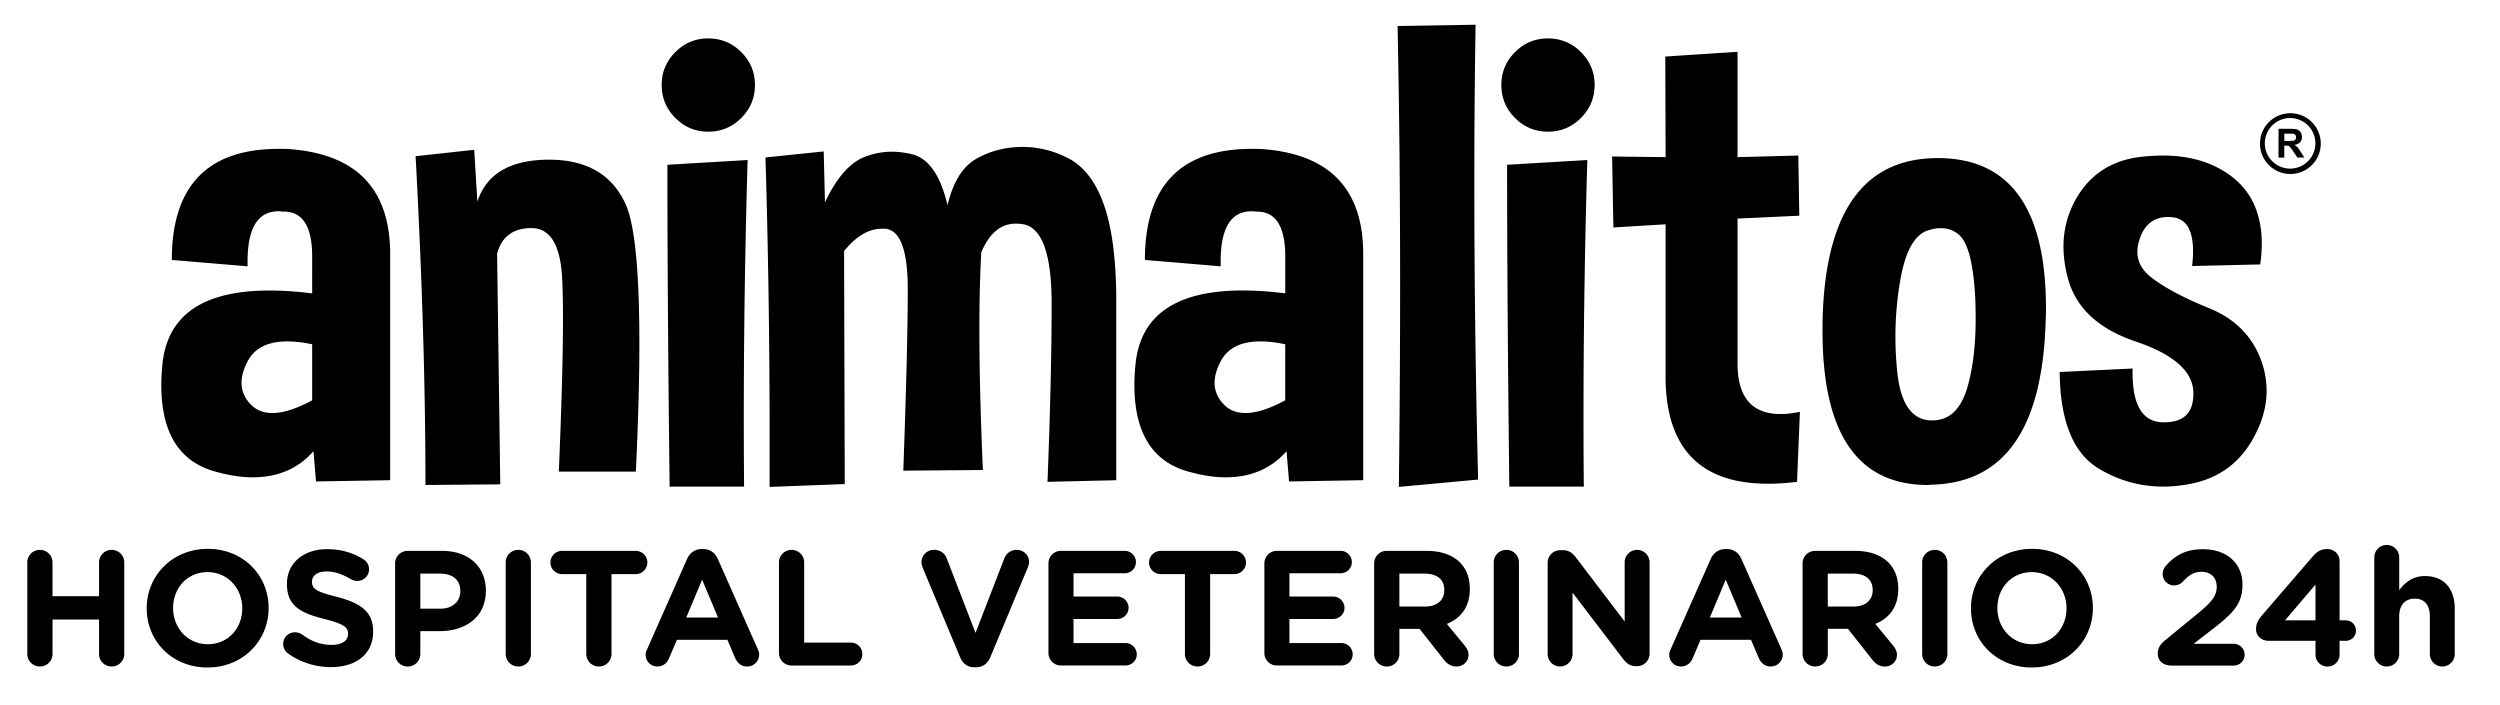
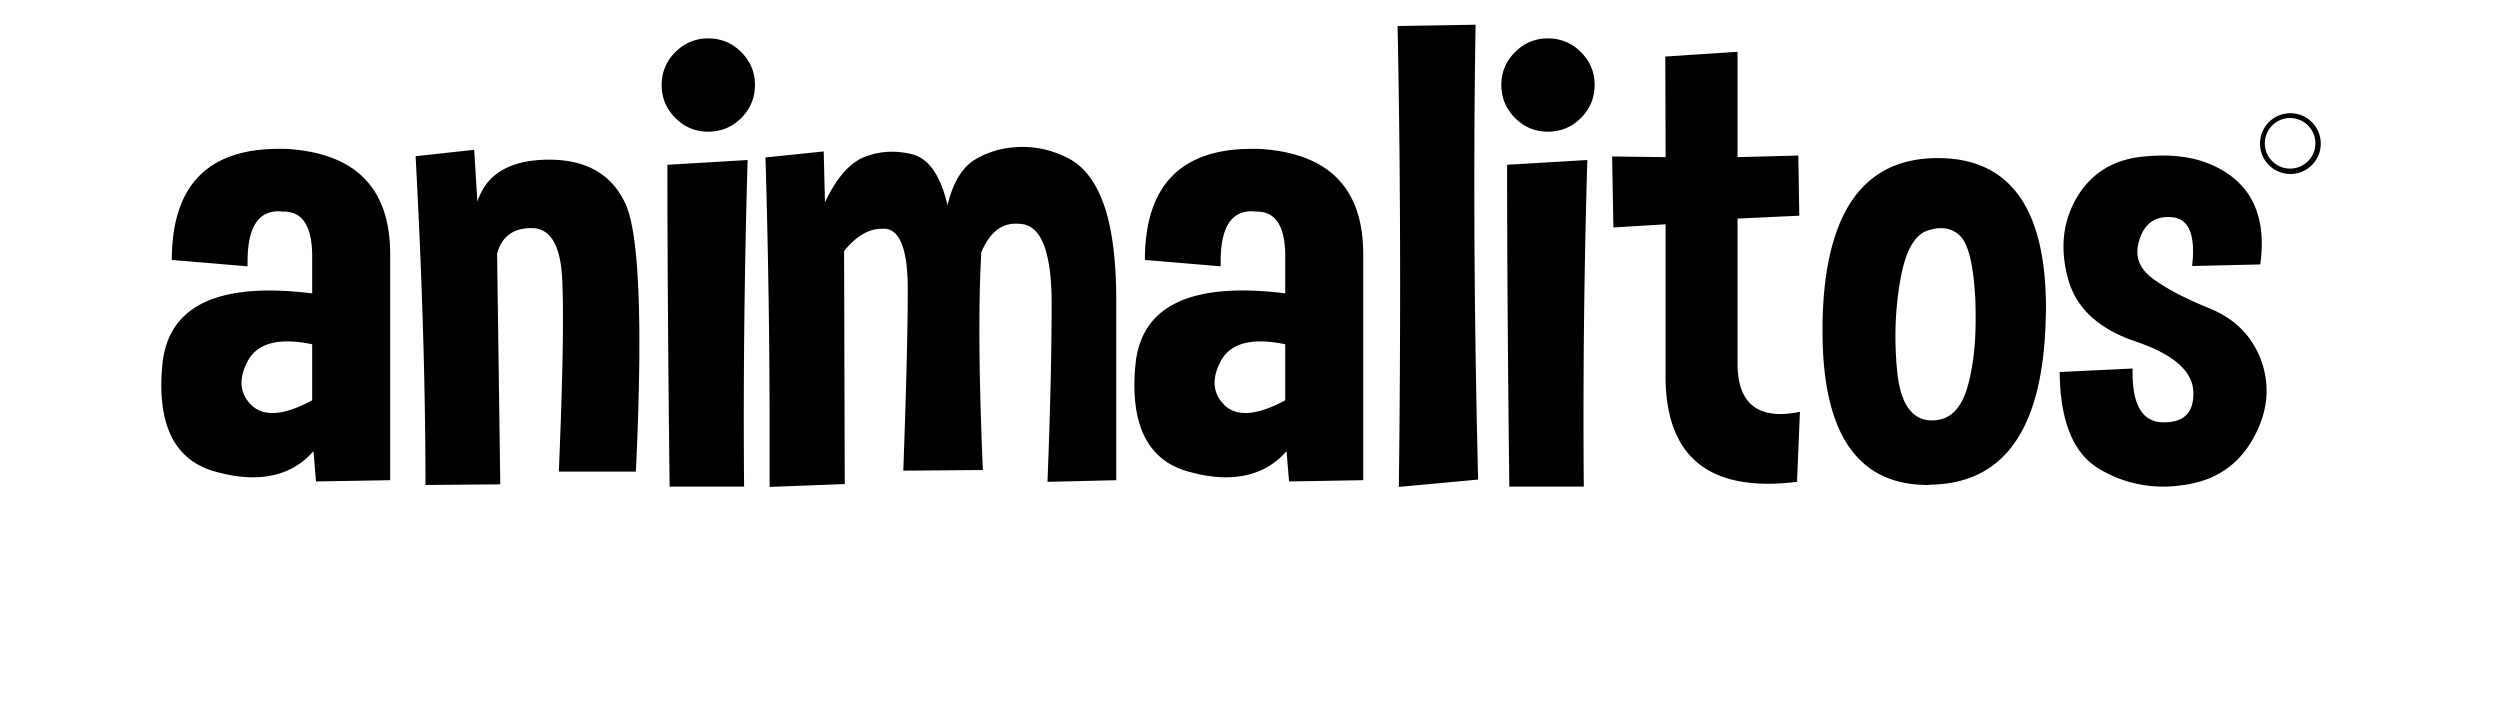
<svg xmlns="http://www.w3.org/2000/svg" viewBox="0 0 809 228" style="enable-background:new 0 0 809 228" xml:space="preserve">
  <path d="M92.37 48.17c22.59 1.24 33.89 12.6 33.89 34.09v73.13l-24 .41-.82-9.79c-4.94 5.63-11.5 8.45-19.67 8.45-3.5 0-7.28-.55-11.33-1.65C58.27 149.8 52.2 140.4 52.2 124.6c0-1.92.1-3.98.31-6.18 1.37-16.27 12.94-24.41 34.71-24.41 4.19 0 8.79.31 13.8.93V82.99c0-9.68-3.06-14.52-9.17-14.52h-.41c-.48-.07-.93-.1-1.34-.1-6.66 0-9.99 5.43-9.99 16.27v1.54L55.6 84.12c0-23.96 11.54-35.95 34.61-35.95h2.16zm8.65 81.37v-18.13c-2.95-.62-5.63-.93-8.03-.93-6.25 0-10.51 2.1-12.77 6.28-1.37 2.54-2.06 4.91-2.06 7.11 0 2.75 1.1 5.19 3.3 7.31 1.72 1.65 3.95 2.47 6.7 2.47 3.49.01 7.78-1.36 12.86-4.11zM153.45 48.48l1.03 16.79c2.88-8.93 10.47-13.46 22.76-13.6h.41c12.09 0 20.33 4.74 24.72 14.21 3.02 6.46 4.53 21.56 4.53 45.32 0 11.68-.38 25.48-1.13 41.41h-24.93c.89-21.22 1.34-37.66 1.34-49.34 0-5.84-.1-10.51-.31-14.01-.69-10.3-3.98-15.45-9.89-15.45s-9.62 2.75-11.12 8.24l1.03 74.68-24.21.21c0-31.59-1.07-67.06-3.19-106.4l18.96-2.06zM244.3 27.47c0 4.19-1.48 7.76-4.43 10.71-2.95 2.95-6.52 4.43-10.71 4.43-4.12 0-7.66-1.48-10.61-4.43-2.95-2.95-4.43-6.52-4.43-10.71 0-4.12 1.48-7.66 4.43-10.61 2.95-2.95 6.49-4.43 10.61-4.43 4.19 0 7.76 1.48 10.71 4.43 2.95 2.95 4.43 6.49 4.43 10.61zm-27.61 129.99c-.48-40.17-.72-74.88-.72-104.14l25.96-1.54a2855.6 2855.6 0 0 0-1.24 83.54c0 7.42.03 14.8.1 22.15h-24.1zM266.55 49l.41 16.48c3.71-7.9 8-12.81 12.88-14.73 2.88-1.1 5.8-1.65 8.76-1.65 2.2 0 4.39.28 6.59.82 5.36 1.37 9.17 6.87 11.43 16.48 1.78-7.48 4.88-12.48 9.27-14.99s9.27-3.79 14.63-3.86h.41c5.22 0 10.23 1.27 15.04 3.81 4.87 2.61 8.6 7.5 11.18 14.68s3.93 17.01 4.07 29.51v59.85l-22.25.52c.89-22.59 1.34-41.82 1.34-57.68s-3.02-24.41-9.06-25.65c-.89-.14-1.75-.21-2.58-.21-4.81 0-8.51 3.09-11.12 9.27-.41 7.14-.62 15.49-.62 25.03 0 12.98.38 28.12 1.13 45.42l-25.75.21c.96-26.57 1.44-45.94 1.44-58.09v-1.24c-.07-12.02-2.44-18.33-7.11-18.95h-1.34c-4.19 0-8.24 2.4-12.15 7.21l.21 75.4-24.31.93v-16.89c0-29.94-.45-59.85-1.34-89.72L266.55 49zM407.25 48.17c22.59 1.24 33.89 12.6 33.89 34.09v73.13l-24 .41-.82-9.79c-4.94 5.63-11.5 8.45-19.67 8.45-3.5 0-7.28-.55-11.33-1.65-12.15-3.02-18.23-12.43-18.23-28.22 0-1.92.1-3.98.31-6.18C368.77 102.14 380.34 94 402.11 94c4.19 0 8.79.31 13.8.93V82.99c0-9.68-3.06-14.52-9.17-14.52h-.41c-.48-.07-.93-.1-1.34-.1-6.66 0-9.99 5.43-9.99 16.27v1.54l-24.51-2.06c0-23.96 11.54-35.95 34.61-35.95h2.15zm8.65 81.37v-18.13c-2.95-.62-5.63-.93-8.03-.93-6.25 0-10.51 2.1-12.77 6.28-1.37 2.54-2.06 4.91-2.06 7.11 0 2.75 1.1 5.19 3.3 7.31 1.72 1.65 3.95 2.47 6.7 2.47 3.49.01 7.78-1.36 12.86-4.11zM478.32 155.19l-25.65 2.37c.27-22.73.41-44.6.41-65.61 0-29.53-.28-57.37-.82-83.54L477.5 8c-.28 16.82-.41 34.09-.41 51.81 0 30.56.41 62.35 1.23 95.38zM516.02 27.47c0 4.19-1.48 7.76-4.43 10.71-2.95 2.95-6.52 4.43-10.71 4.43-4.12 0-7.66-1.48-10.61-4.43-2.95-2.95-4.43-6.52-4.43-10.71 0-4.12 1.48-7.66 4.43-10.61 2.95-2.95 6.49-4.43 10.61-4.43 4.19 0 7.76 1.48 10.71 4.43 2.95 2.95 4.43 6.49 4.43 10.61zm-27.6 129.99c-.48-40.17-.72-74.88-.72-104.14l25.96-1.54c-.83 28.02-1.24 55.86-1.24 83.54 0 7.42.03 14.8.1 22.15h-24.1zM538.89 18.3l23.38-1.54v34.09l19.67-.52.31 19.47-19.98.93v46.87c0 10.92 4.63 16.38 13.9 16.38 1.92 0 4.02-.24 6.28-.72l-.93 22.66c-3.3.41-6.42.62-9.37.62-21.7 0-32.75-11.19-33.17-33.58V72.58l-16.89 1.03-.41-22.97 17.31.21-.1-32.55zM627.06 51.16c23.35 0 35.02 16.21 35.02 48.62 0 1.31-.04 2.61-.1 3.91-.96 35.09-13.39 52.81-37.29 53.15-.28.07-.55.1-.83.1-22.73 0-34.09-16.58-34.09-49.75v-2.88c.69-35.44 13.12-53.15 37.29-53.15zm-3.4 23.48c-4.33 1.51-7.28 7.11-8.86 16.79a105.87 105.87 0 0 0-1.44 17.41c0 3.91.21 7.86.62 11.85 1.1 9.89 4.63 15 10.61 15.35h.72c5.56 0 9.37-3.67 11.43-11.02 1.72-6.11 2.58-13.36 2.58-21.73 0-2.06-.04-4.15-.1-6.28-.55-11.06-2.2-17.96-4.94-20.7-1.72-1.65-3.78-2.47-6.18-2.47-1.38-.02-2.86.25-4.44.8zM666.51 120.38l23.59-1.13v1.34c0 10.58 3.26 15.93 9.78 16.07h.41c6.32 0 9.48-3.05 9.48-9.17v-.72c-.28-6.73-6.51-12.15-18.7-16.27-12.19-4.12-19.52-11.06-21.99-20.81-.89-3.43-1.34-6.73-1.34-9.89 0-5.77 1.48-11.12 4.43-16.07 4.53-7.55 11.4-11.88 20.6-12.98 2.47-.27 4.88-.41 7.21-.41 6.11 0 11.5 1.07 16.17 3.19 6.39 2.95 10.82 7.18 13.29 12.67 1.65 3.78 2.47 7.97 2.47 12.57 0 2.2-.17 4.46-.51 6.8l-22.04.51c.21-1.72.31-3.3.31-4.74 0-6.87-2.2-10.54-6.59-11.02-.48-.07-.96-.1-1.44-.1-4.53 0-7.59 2.3-9.17 6.9-.55 1.58-.82 3.02-.82 4.33 0 3.23 1.51 6.01 4.53 8.34 4.26 3.3 10.56 6.64 18.9 10.04 8.34 3.4 13.96 9.18 16.84 17.36 1.03 3.09 1.55 6.18 1.55 9.27 0 5.22-1.51 10.47-4.53 15.76-4.81 8.45-12.26 13.36-22.35 14.73-2.2.34-4.36.52-6.49.52-7.55 0-14.56-1.96-21.01-5.87-8.25-5.02-12.44-15.43-12.58-31.22zM741.17 36.64c-5.43 0-9.83 4.4-9.83 9.83s4.4 9.83 9.83 9.83 9.83-4.4 9.83-9.83-4.4-9.83-9.83-9.83zm-.09 17.92c-4.52 0-8.18-3.66-8.18-8.18s3.66-8.18 8.18-8.18 8.18 3.66 8.18 8.18-3.66 8.18-8.18 8.18z" />
-   <path d="M737.33 50.97v-9.28h3.94c.99 0 1.71.08 2.16.25.45.17.81.46 1.08.89s.41.91.41 1.46c0 .7-.2 1.27-.61 1.73-.41.45-1.02.74-1.84.86.41.24.74.5 1 .78s.62.79 1.07 1.51l1.13 1.81h-2.24l-1.36-2.02c-.48-.72-.81-1.18-.99-1.36-.18-.19-.37-.32-.56-.39-.2-.07-.51-.1-.94-.1h-.38v3.88h-1.87zm1.88-5.36h1.39c.9 0 1.46-.04 1.68-.11.22-.08.4-.21.53-.39.13-.19.19-.42.19-.7 0-.31-.08-.56-.25-.76-.17-.19-.4-.31-.71-.36-.15-.02-.61-.03-1.37-.03h-1.46v2.35zM8.83 182.02c0-2.28 1.8-4.08 4.08-4.08 2.28 0 4.08 1.8 4.08 4.08v10.92h15.06v-10.92c0-2.28 1.8-4.08 4.08-4.08s4.08 1.8 4.08 4.08v29.58c0 2.28-1.8 4.08-4.08 4.08s-4.08-1.8-4.08-4.08v-11.13H17v11.13c0 2.28-1.8 4.08-4.08 4.08-2.28 0-4.08-1.8-4.08-4.08v-29.58zM47.48 196.91v-.11c0-10.55 8.32-19.19 19.77-19.19s19.67 8.54 19.67 19.09v.11c0 10.55-8.32 19.19-19.77 19.19s-19.67-8.54-19.67-19.09zm30.91 0v-.11c0-6.36-4.67-11.66-11.24-11.66s-11.13 5.2-11.13 11.56v.11c0 6.36 4.67 11.66 11.24 11.66s11.13-5.19 11.13-11.56zM93.18 211.44c-.9-.64-1.54-1.8-1.54-3.07 0-2.12 1.7-3.76 3.82-3.76 1.06 0 1.8.37 2.33.74 2.81 2.07 5.88 3.34 9.49 3.34 3.34 0 5.35-1.33 5.35-3.5v-.11c0-2.07-1.27-3.13-7.47-4.72-7.48-1.91-12.3-3.98-12.3-11.35v-.11c0-6.73 5.41-11.19 12.99-11.19 4.51 0 8.43 1.17 11.77 3.29.9.53 1.8 1.64 1.8 3.23 0 2.12-1.7 3.76-3.82 3.76-.8 0-1.43-.21-2.07-.58-2.7-1.59-5.25-2.49-7.79-2.49-3.13 0-4.77 1.43-4.77 3.23v.11c0 2.44 1.59 3.23 8.01 4.88 7.53 1.96 11.77 4.67 11.77 11.13v.11c0 7.37-5.62 11.5-13.63 11.5-4.87.01-9.8-1.47-13.94-4.44zM127.85 182.34c0-2.28 1.8-4.08 4.08-4.08h11.08c8.85 0 14.21 5.25 14.21 12.83v.11c0 8.59-6.68 13.04-15 13.04h-6.2v7.37c0 2.28-1.8 4.08-4.08 4.08-2.28 0-4.08-1.8-4.08-4.08v-29.27zm14.64 14.63c4.08 0 6.47-2.44 6.47-5.62v-.11c0-3.66-2.54-5.62-6.63-5.62h-6.31v11.35h6.47zM163.64 182.02c0-2.28 1.8-4.08 4.08-4.08 2.28 0 4.08 1.8 4.08 4.08v29.58c0 2.28-1.8 4.08-4.08 4.08-2.28 0-4.08-1.8-4.08-4.08v-29.58zM189.72 185.78h-7.85c-2.07 0-3.76-1.7-3.76-3.76 0-2.07 1.7-3.76 3.76-3.76h23.86c2.07 0 3.76 1.7 3.76 3.76 0 2.07-1.7 3.76-3.76 3.76h-7.85v25.82c0 2.28-1.8 4.08-4.08 4.08-2.28 0-4.08-1.8-4.08-4.08v-25.82zM209.39 210.12l12.94-29.21c.9-2.01 2.54-3.23 4.77-3.23h.48c2.23 0 3.82 1.22 4.72 3.23l12.94 29.21c.27.58.42 1.11.42 1.64 0 2.17-1.7 3.92-3.87 3.92-1.91 0-3.18-1.11-3.92-2.81l-2.49-5.83h-16.33l-2.6 6.1c-.69 1.59-2.07 2.54-3.76 2.54-2.12 0-3.76-1.7-3.76-3.82-.02-.58.2-1.16.46-1.74zm22.96-10.29-5.14-12.25-5.14 12.25h10.28zM252.07 182.02c0-2.28 1.8-4.08 4.08-4.08 2.28 0 4.08 1.8 4.08 4.08v25.92h15.11c2.07 0 3.71 1.64 3.71 3.71 0 2.07-1.64 3.71-3.71 3.71h-19.19c-2.28 0-4.08-1.8-4.08-4.08v-29.26zM310.7 212.71l-12.03-28.79c-.27-.64-.48-1.27-.48-1.96 0-2.28 1.8-4.03 4.08-4.03 2.12 0 3.5 1.22 4.13 2.86l9.28 24.02 9.38-24.28c.53-1.33 1.96-2.6 3.92-2.6 2.23 0 4.03 1.7 4.03 3.92 0 .64-.21 1.33-.42 1.8l-12.14 29.05c-.85 2.01-2.39 3.23-4.61 3.23h-.53c-2.22.02-3.76-1.2-4.61-3.22zM339.28 211.28v-28.95c0-2.28 1.8-4.08 4.08-4.08h20.57c2.01 0 3.66 1.64 3.66 3.66 0 2.01-1.64 3.6-3.66 3.6h-16.54v7.53h14.16c2.01 0 3.66 1.64 3.66 3.66 0 2.01-1.64 3.6-3.66 3.6h-14.16v7.79h16.81c2.01 0 3.66 1.64 3.66 3.66 0 2.01-1.64 3.6-3.66 3.6h-20.83a4.034 4.034 0 0 1-4.09-4.07zM383.44 185.78h-7.85c-2.07 0-3.76-1.7-3.76-3.76 0-2.07 1.7-3.76 3.76-3.76h23.86c2.07 0 3.76 1.7 3.76 3.76 0 2.07-1.7 3.76-3.76 3.76h-7.85v25.82c0 2.28-1.8 4.08-4.08 4.08-2.28 0-4.08-1.8-4.08-4.08v-25.82zM409.15 211.28v-28.95c0-2.28 1.8-4.08 4.08-4.08h20.57c2.01 0 3.66 1.64 3.66 3.66 0 2.01-1.64 3.6-3.66 3.6h-16.54v7.53h14.16c2.01 0 3.66 1.64 3.66 3.66 0 2.01-1.64 3.6-3.66 3.6h-14.16v7.79h16.81c2.01 0 3.66 1.64 3.66 3.66 0 2.01-1.64 3.6-3.66 3.6h-20.83a4.034 4.034 0 0 1-4.09-4.07zM444.67 182.34c0-2.28 1.8-4.08 4.08-4.08h12.88c4.72 0 8.38 1.33 10.82 3.76 2.07 2.07 3.18 4.98 3.18 8.48v.11c0 5.83-2.92 9.44-7.42 11.29l5.67 6.89c.8 1.01 1.33 1.86 1.33 3.13 0 2.28-1.91 3.76-3.87 3.76-1.86 0-3.07-.9-4.03-2.12l-7.95-10.07h-6.52v8.11c0 2.28-1.8 4.08-4.08 4.08-2.28 0-4.08-1.8-4.08-4.08v-29.26zm16.44 13.94c3.98 0 6.26-2.12 6.26-5.25v-.11c0-3.5-2.44-5.3-6.42-5.3h-8.11v10.66h8.27zM483.37 182.02c0-2.28 1.8-4.08 4.08-4.08s4.08 1.8 4.08 4.08v29.58c0 2.28-1.8 4.08-4.08 4.08s-4.08-1.8-4.08-4.08v-29.58zM500.82 182.12c0-2.28 1.8-4.08 4.08-4.08h.85c1.96 0 3.13.95 4.24 2.39l15.75 20.68v-19.14c0-2.23 1.8-4.03 4.03-4.03 2.23 0 4.03 1.8 4.03 4.03v29.53c0 2.28-1.8 4.08-4.08 4.08h-.27c-1.96 0-3.13-.95-4.24-2.39l-16.33-21.42v19.88c0 2.23-1.8 4.03-4.03 4.03s-4.03-1.8-4.03-4.03v-29.53zM540.63 210.12l12.94-29.21c.9-2.01 2.54-3.23 4.77-3.23h.48c2.23 0 3.82 1.22 4.72 3.23l12.94 29.21c.27.58.42 1.11.42 1.64 0 2.17-1.7 3.92-3.87 3.92-1.91 0-3.18-1.11-3.92-2.81l-2.49-5.83h-16.33l-2.6 6.1c-.69 1.59-2.07 2.54-3.76 2.54-2.12 0-3.76-1.7-3.76-3.82-.02-.58.2-1.16.46-1.74zm22.96-10.29-5.14-12.25-5.14 12.25h10.28zM583.31 182.34c0-2.28 1.8-4.08 4.08-4.08h12.88c4.72 0 8.38 1.33 10.82 3.76 2.07 2.07 3.18 4.98 3.18 8.48v.11c0 5.83-2.92 9.44-7.42 11.29l5.67 6.89c.8 1.01 1.33 1.86 1.33 3.13 0 2.28-1.91 3.76-3.87 3.76-1.86 0-3.07-.9-4.03-2.12L598 203.49h-6.52v8.11c0 2.28-1.8 4.08-4.08 4.08-2.28 0-4.08-1.8-4.08-4.08v-29.26zm16.43 13.94c3.98 0 6.26-2.12 6.26-5.25v-.11c0-3.5-2.44-5.3-6.42-5.3h-8.11v10.66h8.27zM622.01 182.02c0-2.28 1.8-4.08 4.08-4.08 2.28 0 4.08 1.8 4.08 4.08v29.58c0 2.28-1.8 4.08-4.08 4.08-2.28 0-4.08-1.8-4.08-4.08v-29.58zM637.81 196.91v-.11c0-10.55 8.32-19.19 19.77-19.19s19.67 8.54 19.67 19.09v.11c0 10.55-8.32 19.19-19.77 19.19s-19.67-8.54-19.67-19.09zm30.91 0v-.11c0-6.36-4.67-11.66-11.24-11.66s-11.13 5.2-11.13 11.56v.11c0 6.36 4.67 11.66 11.24 11.66s11.13-5.19 11.13-11.56zM700.36 207.41l10.55-8.64c4.61-3.76 6.42-5.83 6.42-8.91 0-3.13-2.07-4.82-4.98-4.82-2.33 0-3.98 1.01-6.04 3.23-.53.58-1.48 1.17-2.76 1.17-2.07 0-3.71-1.64-3.71-3.71 0-.9.37-1.86.95-2.54 2.97-3.45 6.47-5.46 12.09-5.46 7.69 0 12.78 4.51 12.78 11.45v.11c0 6.2-3.18 9.28-9.75 14.37l-6.04 4.67h12.94a3.55 3.55 0 0 1 3.55 3.55c0 1.96-1.59 3.5-3.55 3.5h-20.15c-2.54 0-4.4-1.43-4.4-3.87-.02-1.61.73-2.98 2.1-4.1zM749.3 207.36h-15.27c-2.17 0-3.98-1.59-3.98-3.76 0-1.7.69-3.02 1.91-4.45l16.12-18.71c1.54-1.8 2.7-2.76 5.09-2.76 2.17 0 3.92 1.7 3.92 3.87v19.19h1.96c1.86 0 3.34 1.48 3.34 3.34s-1.48 3.29-3.34 3.29h-1.96v4.45c0 2.17-1.75 3.87-3.92 3.87s-3.87-1.7-3.87-3.87v-4.46zm0-6.63v-11.56l-9.86 11.56h9.86zM768.33 180.37c0-2.23 1.8-4.03 4.03-4.03 2.23 0 4.03 1.8 4.03 4.03v10.6c1.86-2.39 4.24-4.56 8.32-4.56 6.1 0 9.65 4.03 9.65 10.55v14.69c0 2.23-1.8 4.03-4.03 4.03s-4.03-1.8-4.03-4.03v-12.14c0-3.82-1.8-5.78-4.88-5.78-3.07 0-5.04 1.96-5.04 5.78v12.14c0 2.23-1.8 4.03-4.03 4.03-2.23 0-4.03-1.8-4.03-4.03v-31.28z" />
</svg>